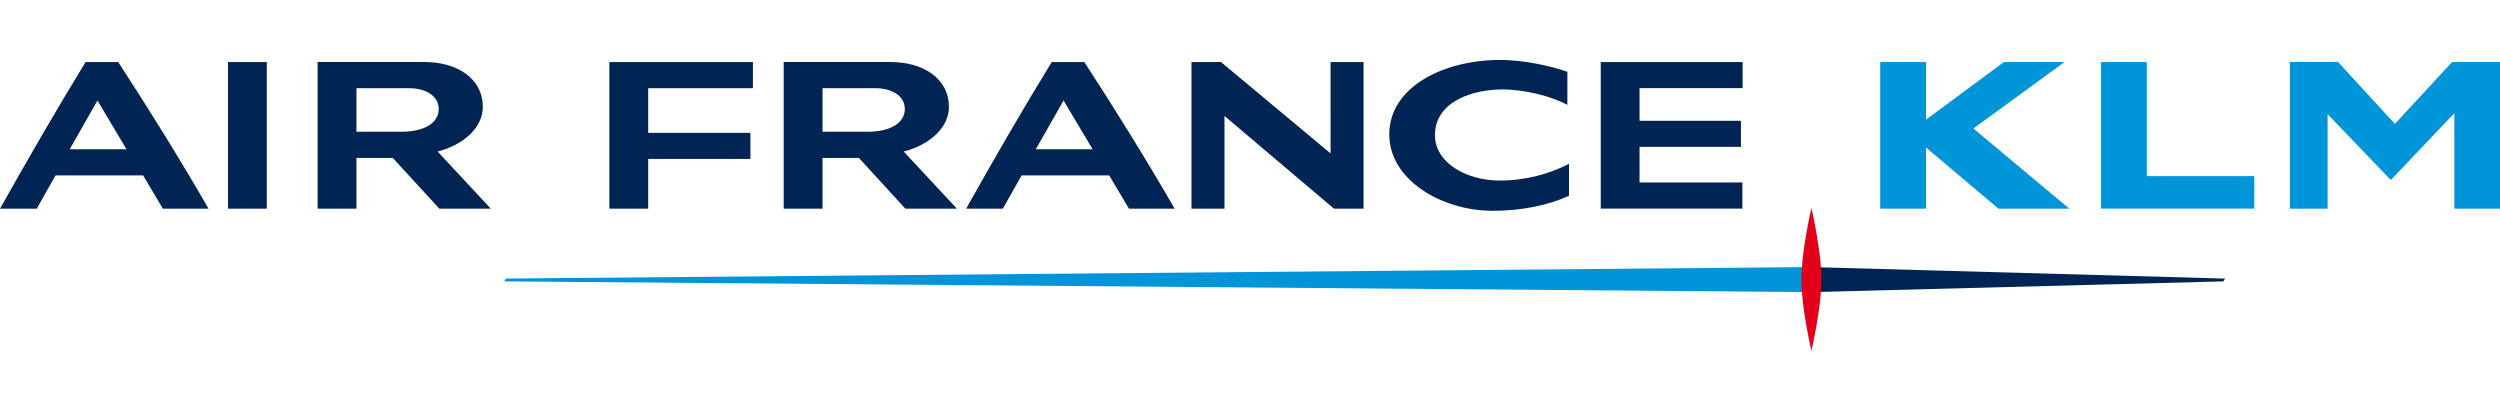
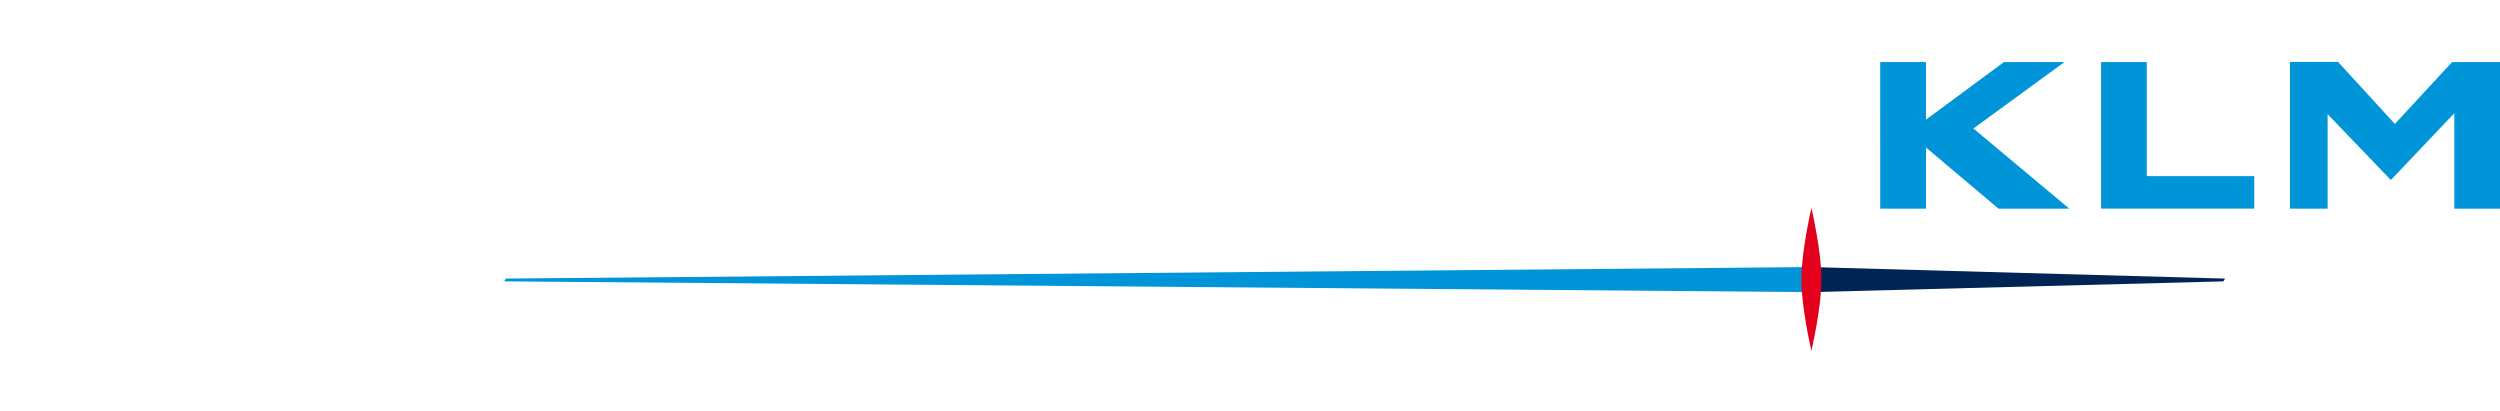
<svg xmlns="http://www.w3.org/2000/svg" width="2500" height="411" viewBox="35.433 35.506 1240.158 144.421">
  <path fill="#0095d8" d="M933.885 138.256 286.43 143.96l-.921 1.385 648.376 5.343z" />
-   <path fill="#002454" d="m1138.34 145.358.873-1.388-205.328-5.714v12.433z" />
+   <path fill="#002454" d="m1138.34 145.358.873-1.388-205.328-5.714v12.433" />
  <path fill="#0095d8" d="m1251.829 36.556-28.383 30.692-28.206-30.755h-23.859v72.784h18.691V62.404l31.368 32.672 31.493-33.142v47.343h22.658V36.556zm-151.461 0h-22.671v72.704h75.998V93.162h-53.327zm-40.838 0h-30.015l-38.661 28.566V36.556h-22.715l.003 72.721h22.712v-30.32l35.957 30.32h35.125l-47.572-39.751z" />
-   <path fill="#002454" d="M899.879 49.498V36.556H829.5v72.704h70.266V96.278h-51.014V78.63h50.293V65.69h-50.293V49.498zM747.26 72.837c0-16.812 18.89-22.706 33.524-22.706 10.668 0 24.397 3.353 32.169 7.694l-.003-16.416c-8.381-3.047-22.173-5.903-33.33-5.903-28.392 0-55.018 13.572-55.018 36.959 0 22.514 25.948 37.883 51.366 37.883 14.213 0 27.645-2.756 37.792-7.477V87.029c-9.552 4.962-21.493 8.313-34.332 8.313-16.488.003-32.169-8.756-32.169-22.505zm-51.785 9.045-54.348-45.338-14.642.012V109.3h16.368V63.28l54.328 46.02h14.662V36.556h-16.368zM337.722 109.3h19.255V84.62h50.705V71.678h-50.705V49.53h51.959V36.556h-71.214zM148.53 36.556h19.252V109.3H148.53zm-70.624 0C63.216 60.489 49.194 84.823 35.433 109.3c0 .009 18.216 0 18.216 0l9.337-16.525h43.42l9.83 16.525h22.65c-14.238-24.674-29.27-48.865-44.798-72.744zM69.99 79.827l13.79-24.2 14.421 24.2zm487.167-43.271c-14.69 23.933-28.712 48.267-42.473 72.744 0 .009 18.216 0 18.216 0l9.335-16.525h43.42l9.829 16.525h22.651c-14.241-24.674-29.27-48.865-44.8-72.744zm-7.918 43.271 13.793-24.2 14.419 24.2zM506.157 58.85c0-14.365-13.057-22.303-28.824-22.303h-53.137V109.3h19.269V84.12h18.027l23.09 25.169 25.547.011-26.409-28.368c12.393-3.085 22.437-11.632 22.437-22.082zM465.55 71.137h-22.082V49.53h26.34c7.543 0 14.47 3.53 14.47 10.313-.003 6.83-6.922 11.294-18.728 11.294zM274.944 58.85c0-14.365-13.054-22.303-28.823-22.303h-53.138V109.3h19.27V84.12h18.026l23.09 25.169 25.547.011-26.409-28.368c12.396-3.085 22.437-11.632 22.437-22.082zm-40.607 12.287h-22.082V49.53h26.34c7.543 0 14.47 3.53 14.47 10.313-.002 6.83-6.919 11.294-18.728 11.294z" />
  <path fill="#e2001a" d="M934.016 179.807c.318-1.388 4.974-21.776 4.974-35.402 0-13.64-4.659-34.1-4.97-35.45v-.04s0 .013-.004.02l-.014-.055v.108c-.31 1.351-4.973 21.768-4.973 35.411 0 13.627 4.647 34.052 4.967 35.445v.043l.003-.02c.009.037.017.06.017.06z" />
</svg>